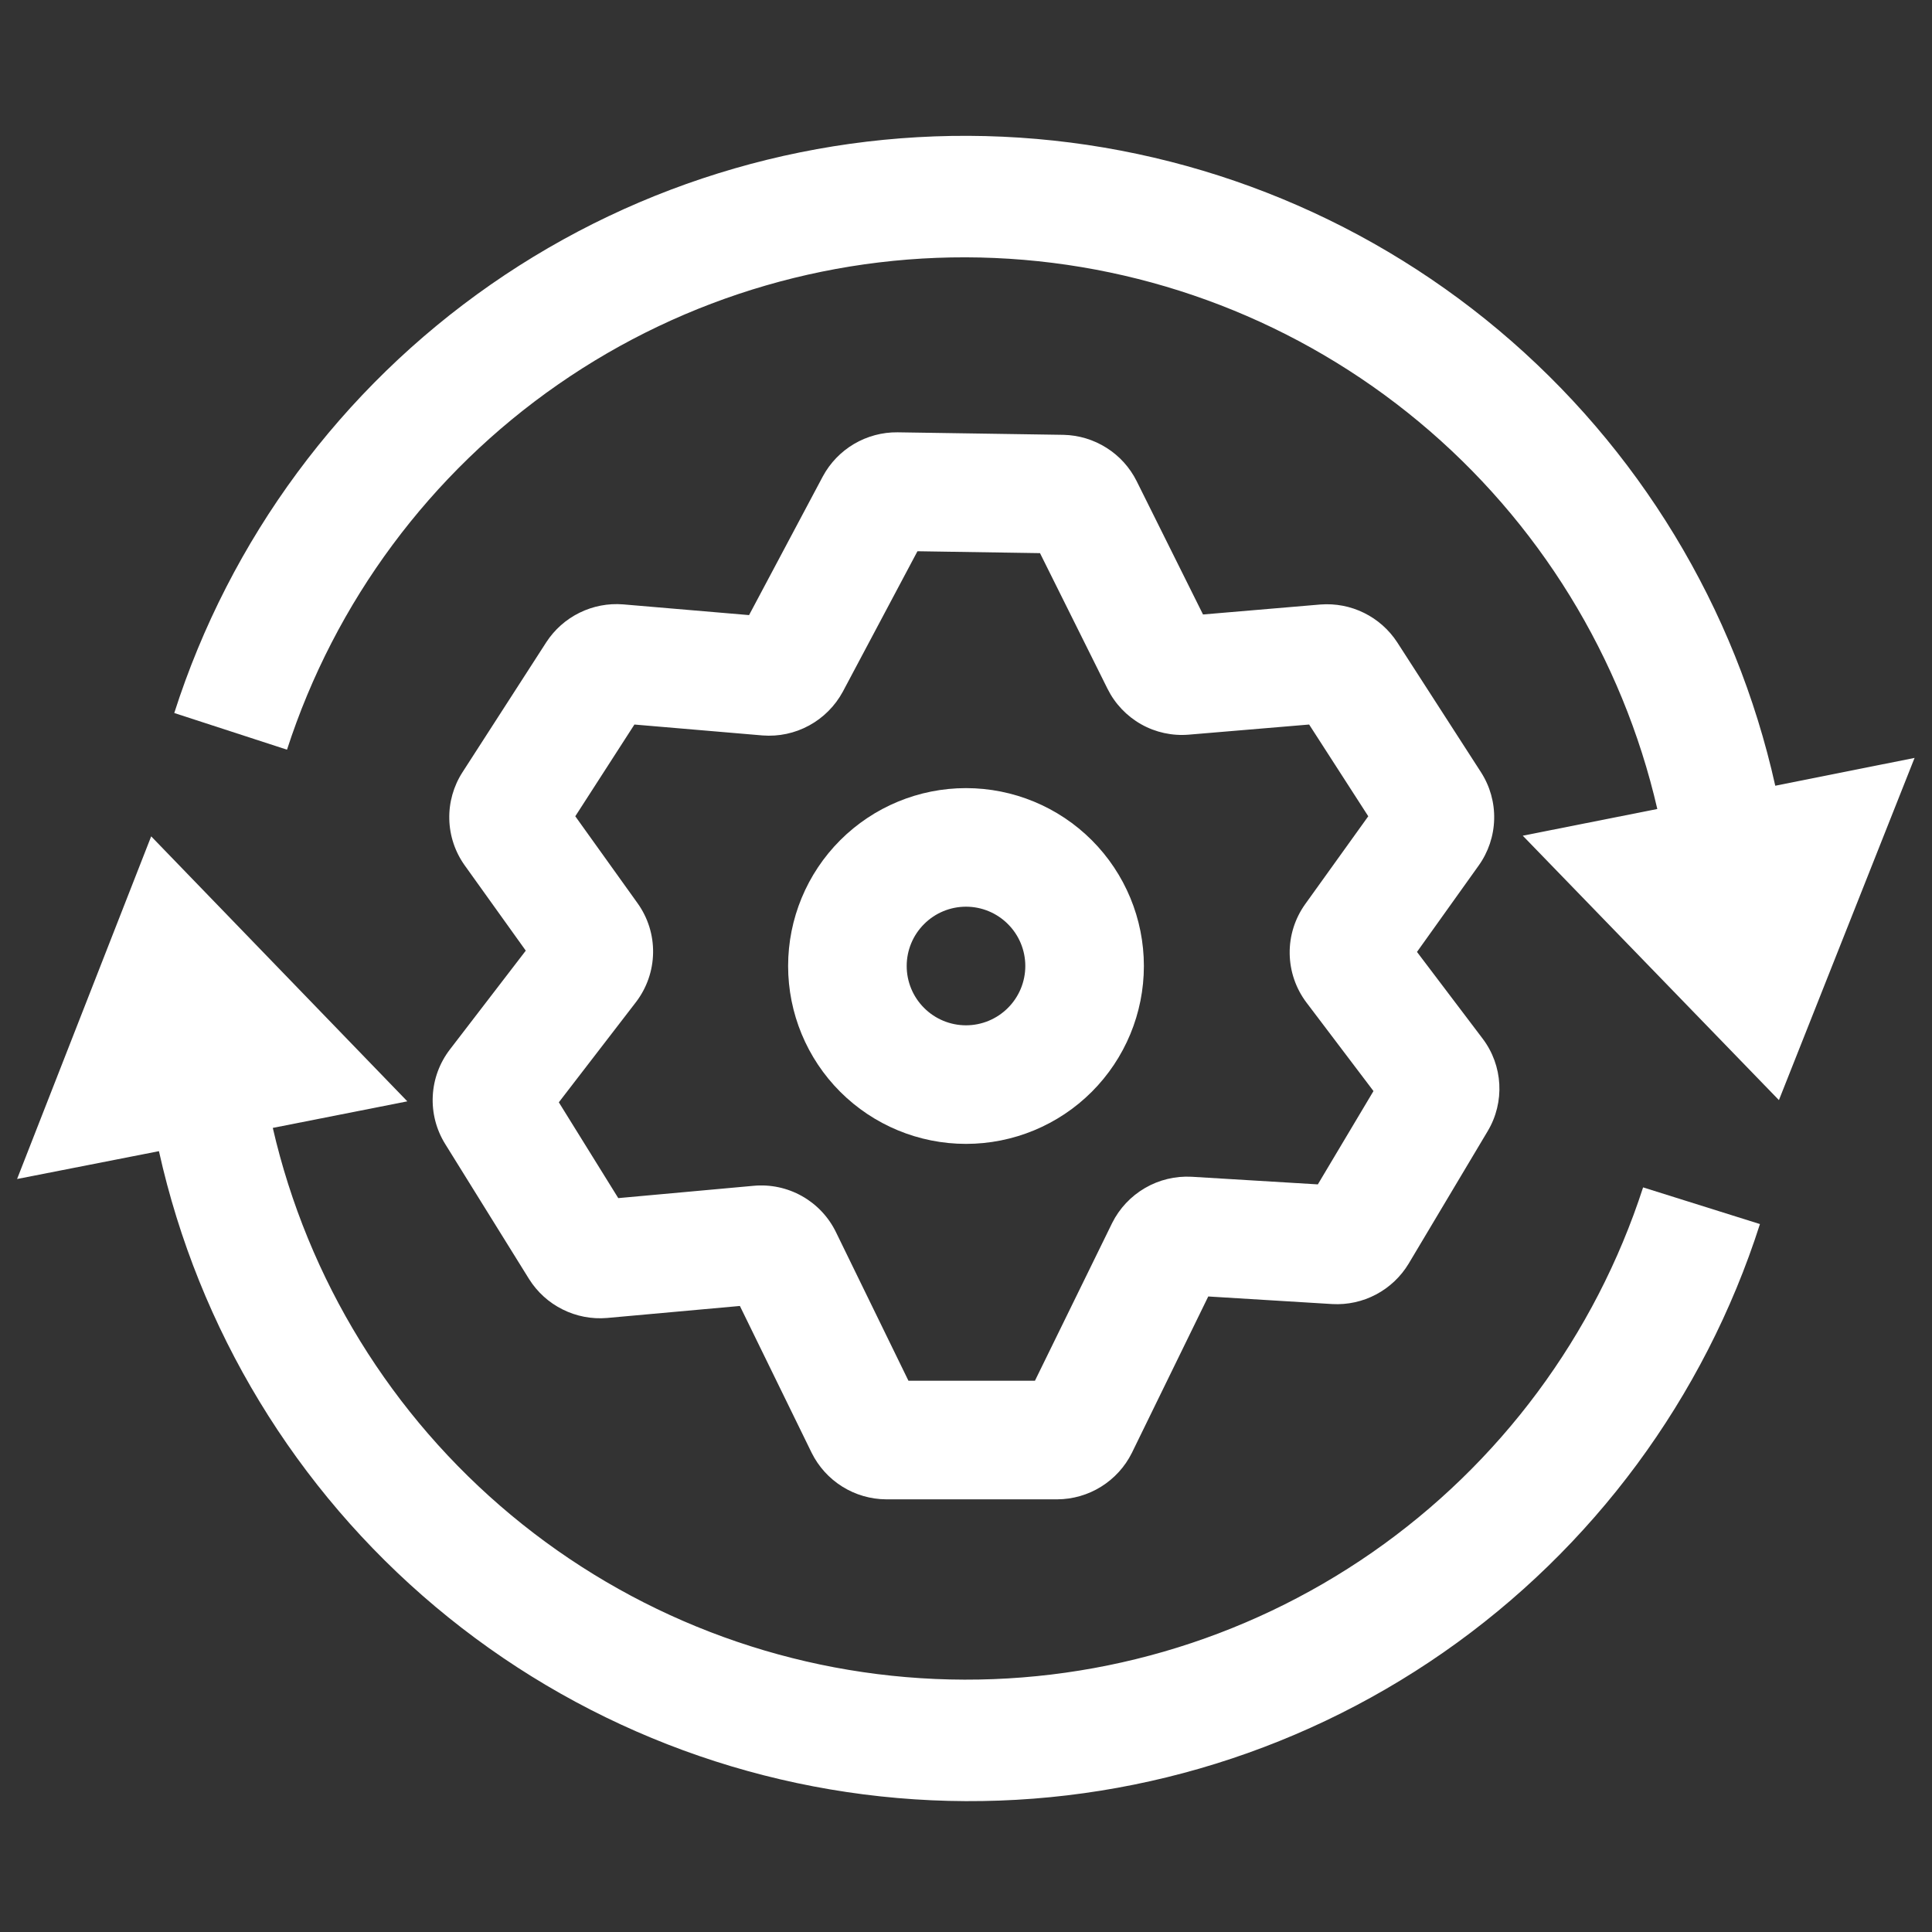
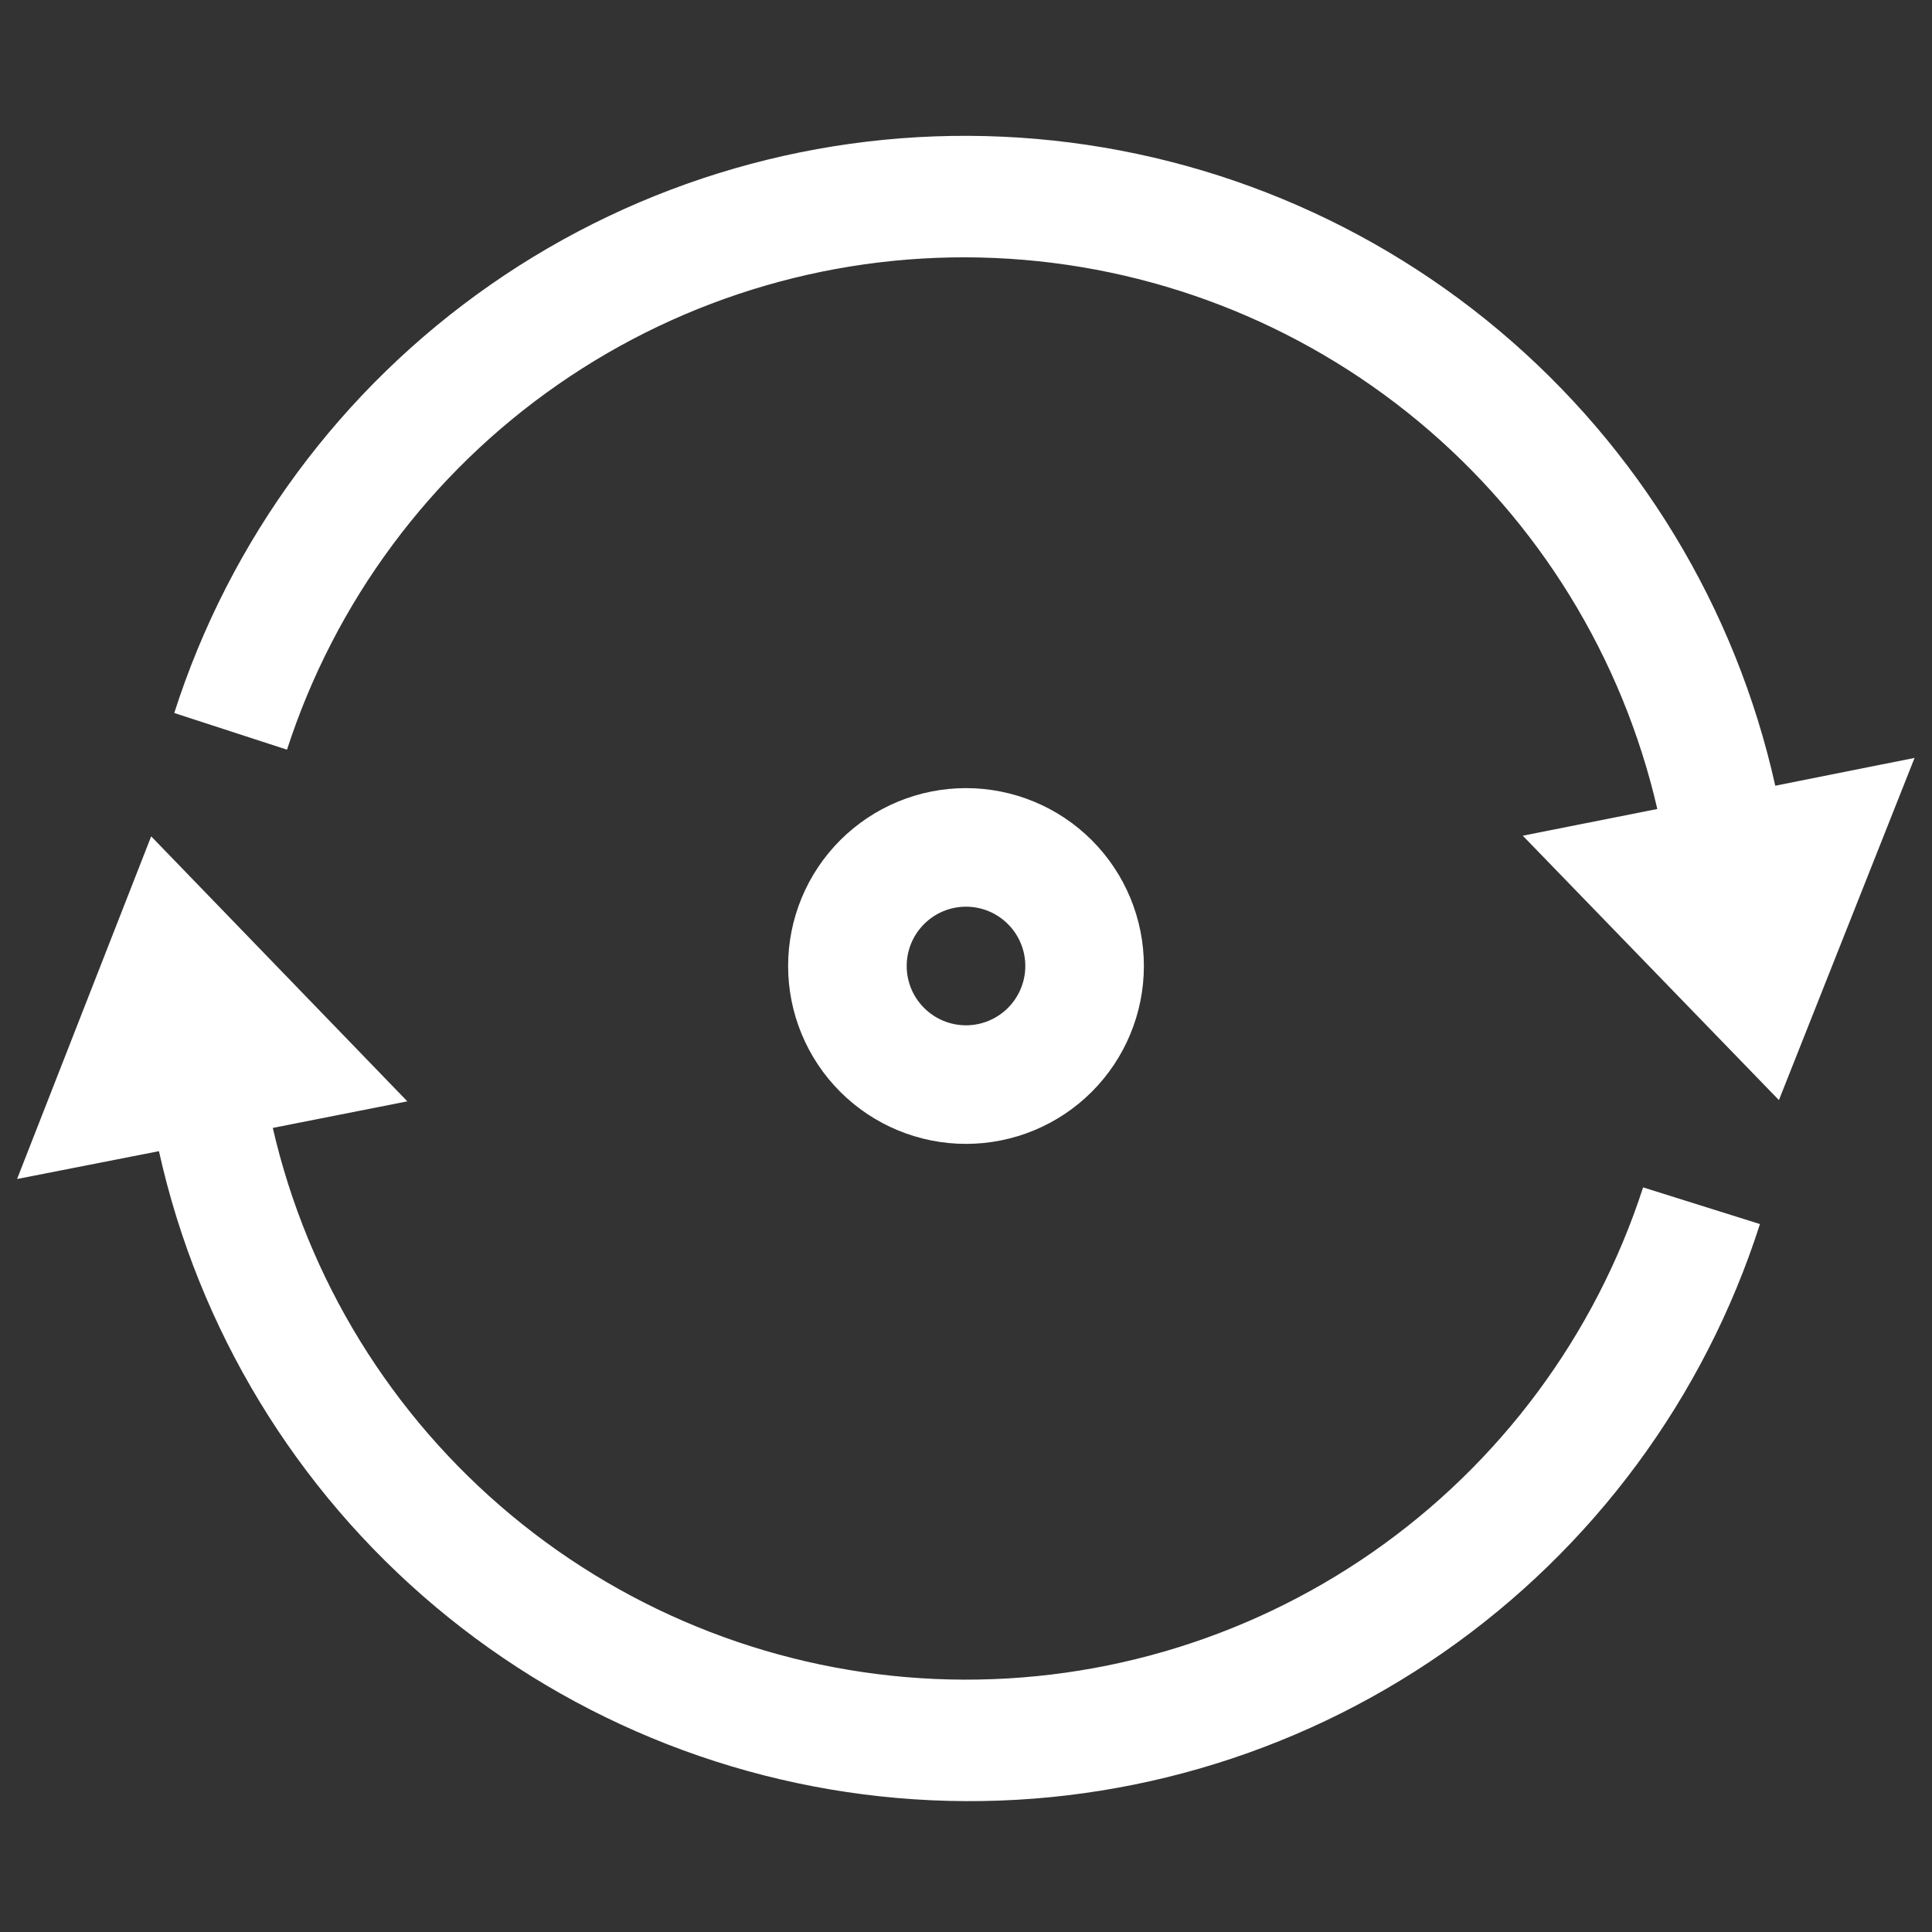
<svg xmlns="http://www.w3.org/2000/svg" width="56" height="56" viewBox="0 0 56 56" fill="none">
  <rect x="0" y="0" width="56" height="56" fill="#333333" stroke="none" />
-   <path fill-rule="evenodd" clip-rule="evenodd" d="M23.852 13.805C24.062 13.416 24.375 13.092 24.756 12.867C25.138 12.643 25.573 12.526 26.015 12.531L30.828 12.604C31.269 12.614 31.699 12.744 32.072 12.98C32.446 13.215 32.747 13.548 32.945 13.943L34.87 17.811L38.271 17.522C38.707 17.488 39.144 17.571 39.535 17.764C39.928 17.957 40.26 18.252 40.499 18.618L42.928 22.385C43.189 22.791 43.322 23.266 43.309 23.748C43.297 24.23 43.14 24.698 42.859 25.09L41.072 27.592L42.974 30.104C43.565 30.883 43.625 31.946 43.12 32.789L40.829 36.63C40.601 37.007 40.275 37.315 39.886 37.521C39.497 37.727 39.059 37.823 38.62 37.799L35.022 37.579L32.808 42.112C32.608 42.515 32.299 42.854 31.917 43.092C31.535 43.33 31.095 43.457 30.645 43.459H25.685C25.236 43.456 24.797 43.329 24.416 43.091C24.034 42.853 23.727 42.514 23.527 42.112L21.446 37.854L17.596 38.202C17.152 38.24 16.706 38.154 16.308 37.955C15.909 37.757 15.573 37.452 15.336 37.075L12.902 33.156C12.644 32.74 12.519 32.255 12.544 31.767C12.568 31.278 12.742 30.808 13.04 30.42L15.24 27.555L13.471 25.085C13.19 24.692 13.034 24.225 13.023 23.743C13.011 23.261 13.145 22.786 13.407 22.381L15.836 18.613C16.074 18.248 16.406 17.953 16.797 17.761C17.188 17.568 17.624 17.484 18.059 17.518L21.712 17.829L23.852 13.805ZM26.593 15.978L24.43 20.048C24.206 20.462 23.867 20.803 23.454 21.028C23.041 21.254 22.571 21.354 22.101 21.317L18.389 21.001L16.675 23.66L18.48 26.18C18.781 26.6 18.939 27.104 18.93 27.62C18.922 28.136 18.748 28.635 18.435 29.045L16.198 31.951L17.921 34.728L21.845 34.371C22.331 34.326 22.819 34.43 23.245 34.669C23.67 34.908 24.013 35.27 24.228 35.709L26.332 40.022H29.998L32.235 35.452C32.446 35.028 32.777 34.675 33.187 34.436C33.596 34.197 34.067 34.084 34.54 34.109L38.198 34.33L39.811 31.625L37.868 29.059C37.559 28.649 37.389 28.152 37.382 27.639C37.375 27.126 37.533 26.625 37.831 26.208L39.66 23.66L37.946 21.001L34.462 21.294C33.981 21.335 33.498 21.231 33.078 20.994C32.657 20.756 32.317 20.398 32.102 19.965L30.145 16.033L26.593 15.978Z" fill="white" />
  <path d="M47.626 34.417C46.235 38.709 43.476 42.426 39.771 45C36.065 47.574 31.618 48.862 27.11 48.666C22.603 48.471 18.284 46.802 14.816 43.917C11.347 41.032 8.92 37.09 7.907 32.693L11.807 31.923L4.382 24.242L0.495 34.174L4.607 33.367C5.754 38.528 8.569 43.167 12.617 46.568C16.665 49.969 21.72 51.942 27.001 52.182C32.282 52.423 37.496 50.917 41.836 47.898C46.176 44.879 49.401 40.515 51.013 35.48L47.626 34.417ZM51.457 22.775C50.309 17.614 47.494 12.975 43.446 9.575C39.398 6.175 34.342 4.202 29.061 3.962C23.78 3.722 18.567 5.228 14.227 8.247C9.887 11.267 6.662 15.631 5.051 20.667L8.319 21.73C9.709 17.438 12.468 13.72 16.173 11.146C19.878 8.572 24.325 7.283 28.833 7.478C33.34 7.673 37.659 9.341 41.128 12.226C44.597 15.11 47.024 19.052 48.038 23.449L44.138 24.223L51.563 31.887L55.495 21.968L51.457 22.775Z" fill="white" />
  <path fill-rule="evenodd" clip-rule="evenodd" d="M28 26.281C27.544 26.281 27.107 26.462 26.785 26.785C26.462 27.107 26.281 27.544 26.281 28C26.281 28.456 26.462 28.893 26.785 29.215C27.107 29.538 27.544 29.719 28 29.719C28.456 29.719 28.893 29.538 29.215 29.215C29.538 28.893 29.719 28.456 29.719 28C29.719 27.544 29.538 27.107 29.215 26.785C28.893 26.462 28.456 26.281 28 26.281ZM22.844 28C22.844 26.633 23.387 25.321 24.354 24.354C25.321 23.387 26.633 22.844 28 22.844C29.367 22.844 30.679 23.387 31.646 24.354C32.613 25.321 33.156 26.633 33.156 28C33.156 29.367 32.613 30.679 31.646 31.646C30.679 32.613 29.367 33.156 28 33.156C26.633 33.156 25.321 32.613 24.354 31.646C23.387 30.679 22.844 29.367 22.844 28Z" fill="white" />
</svg>